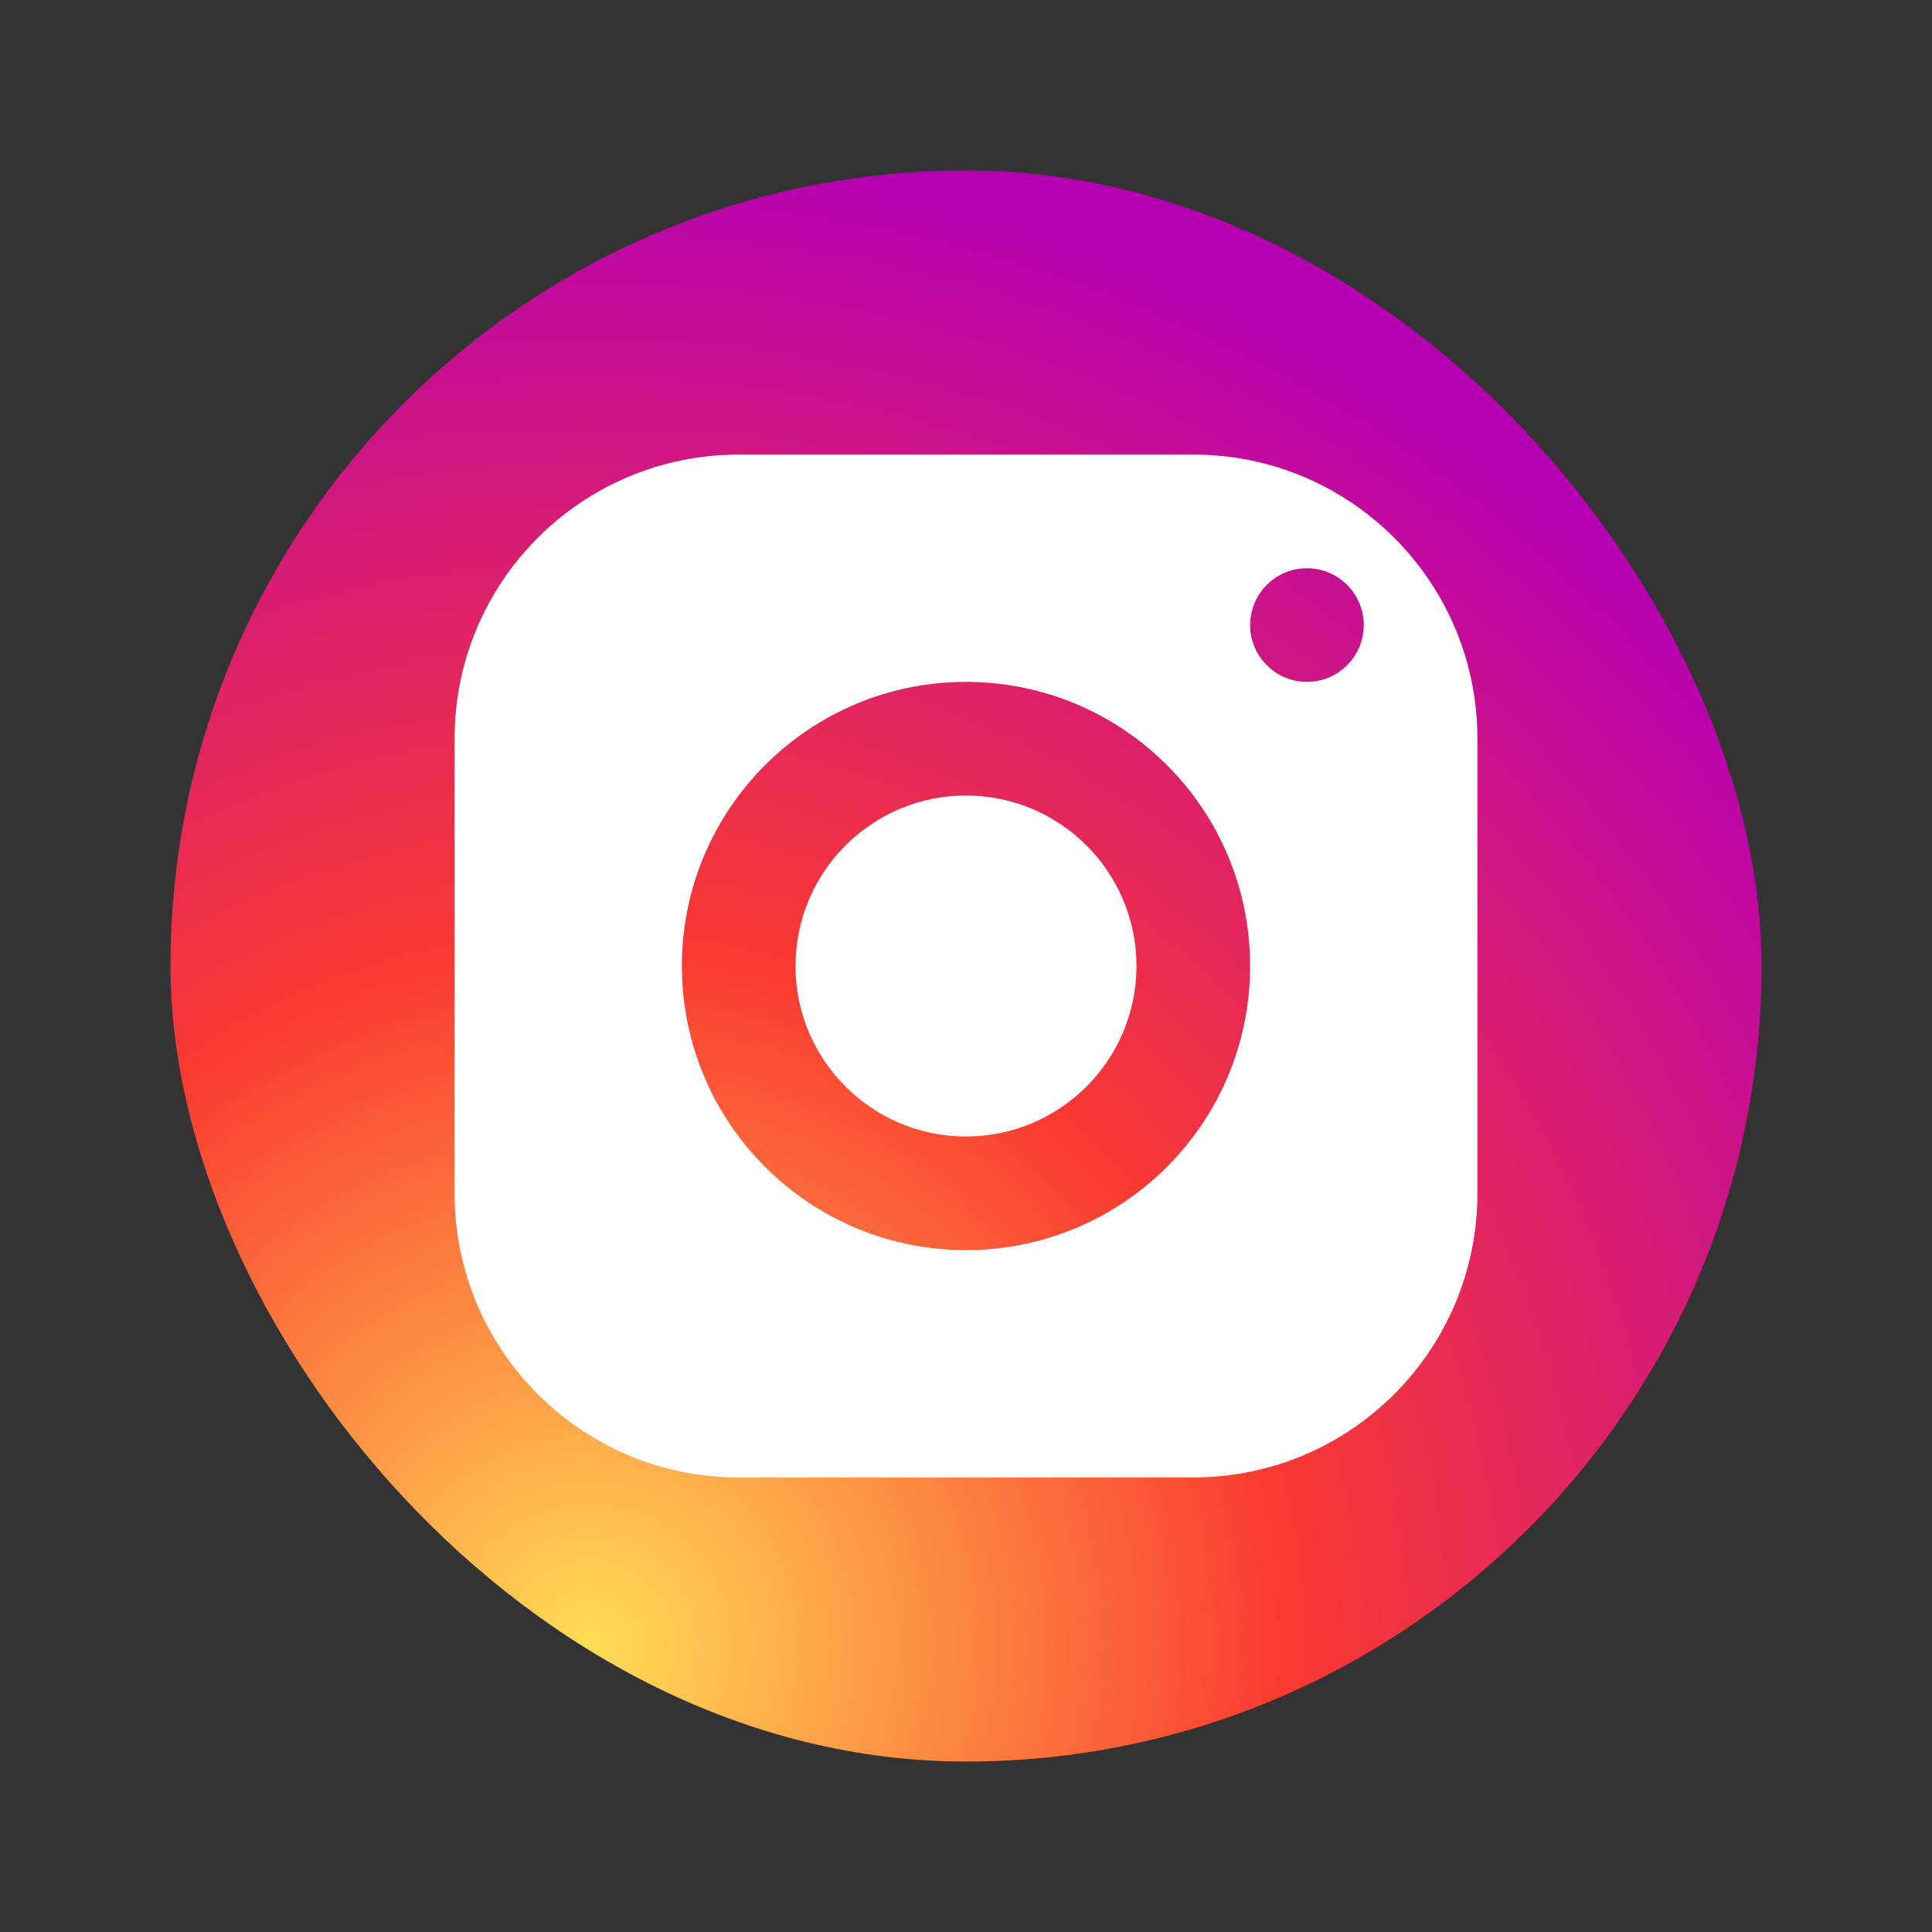
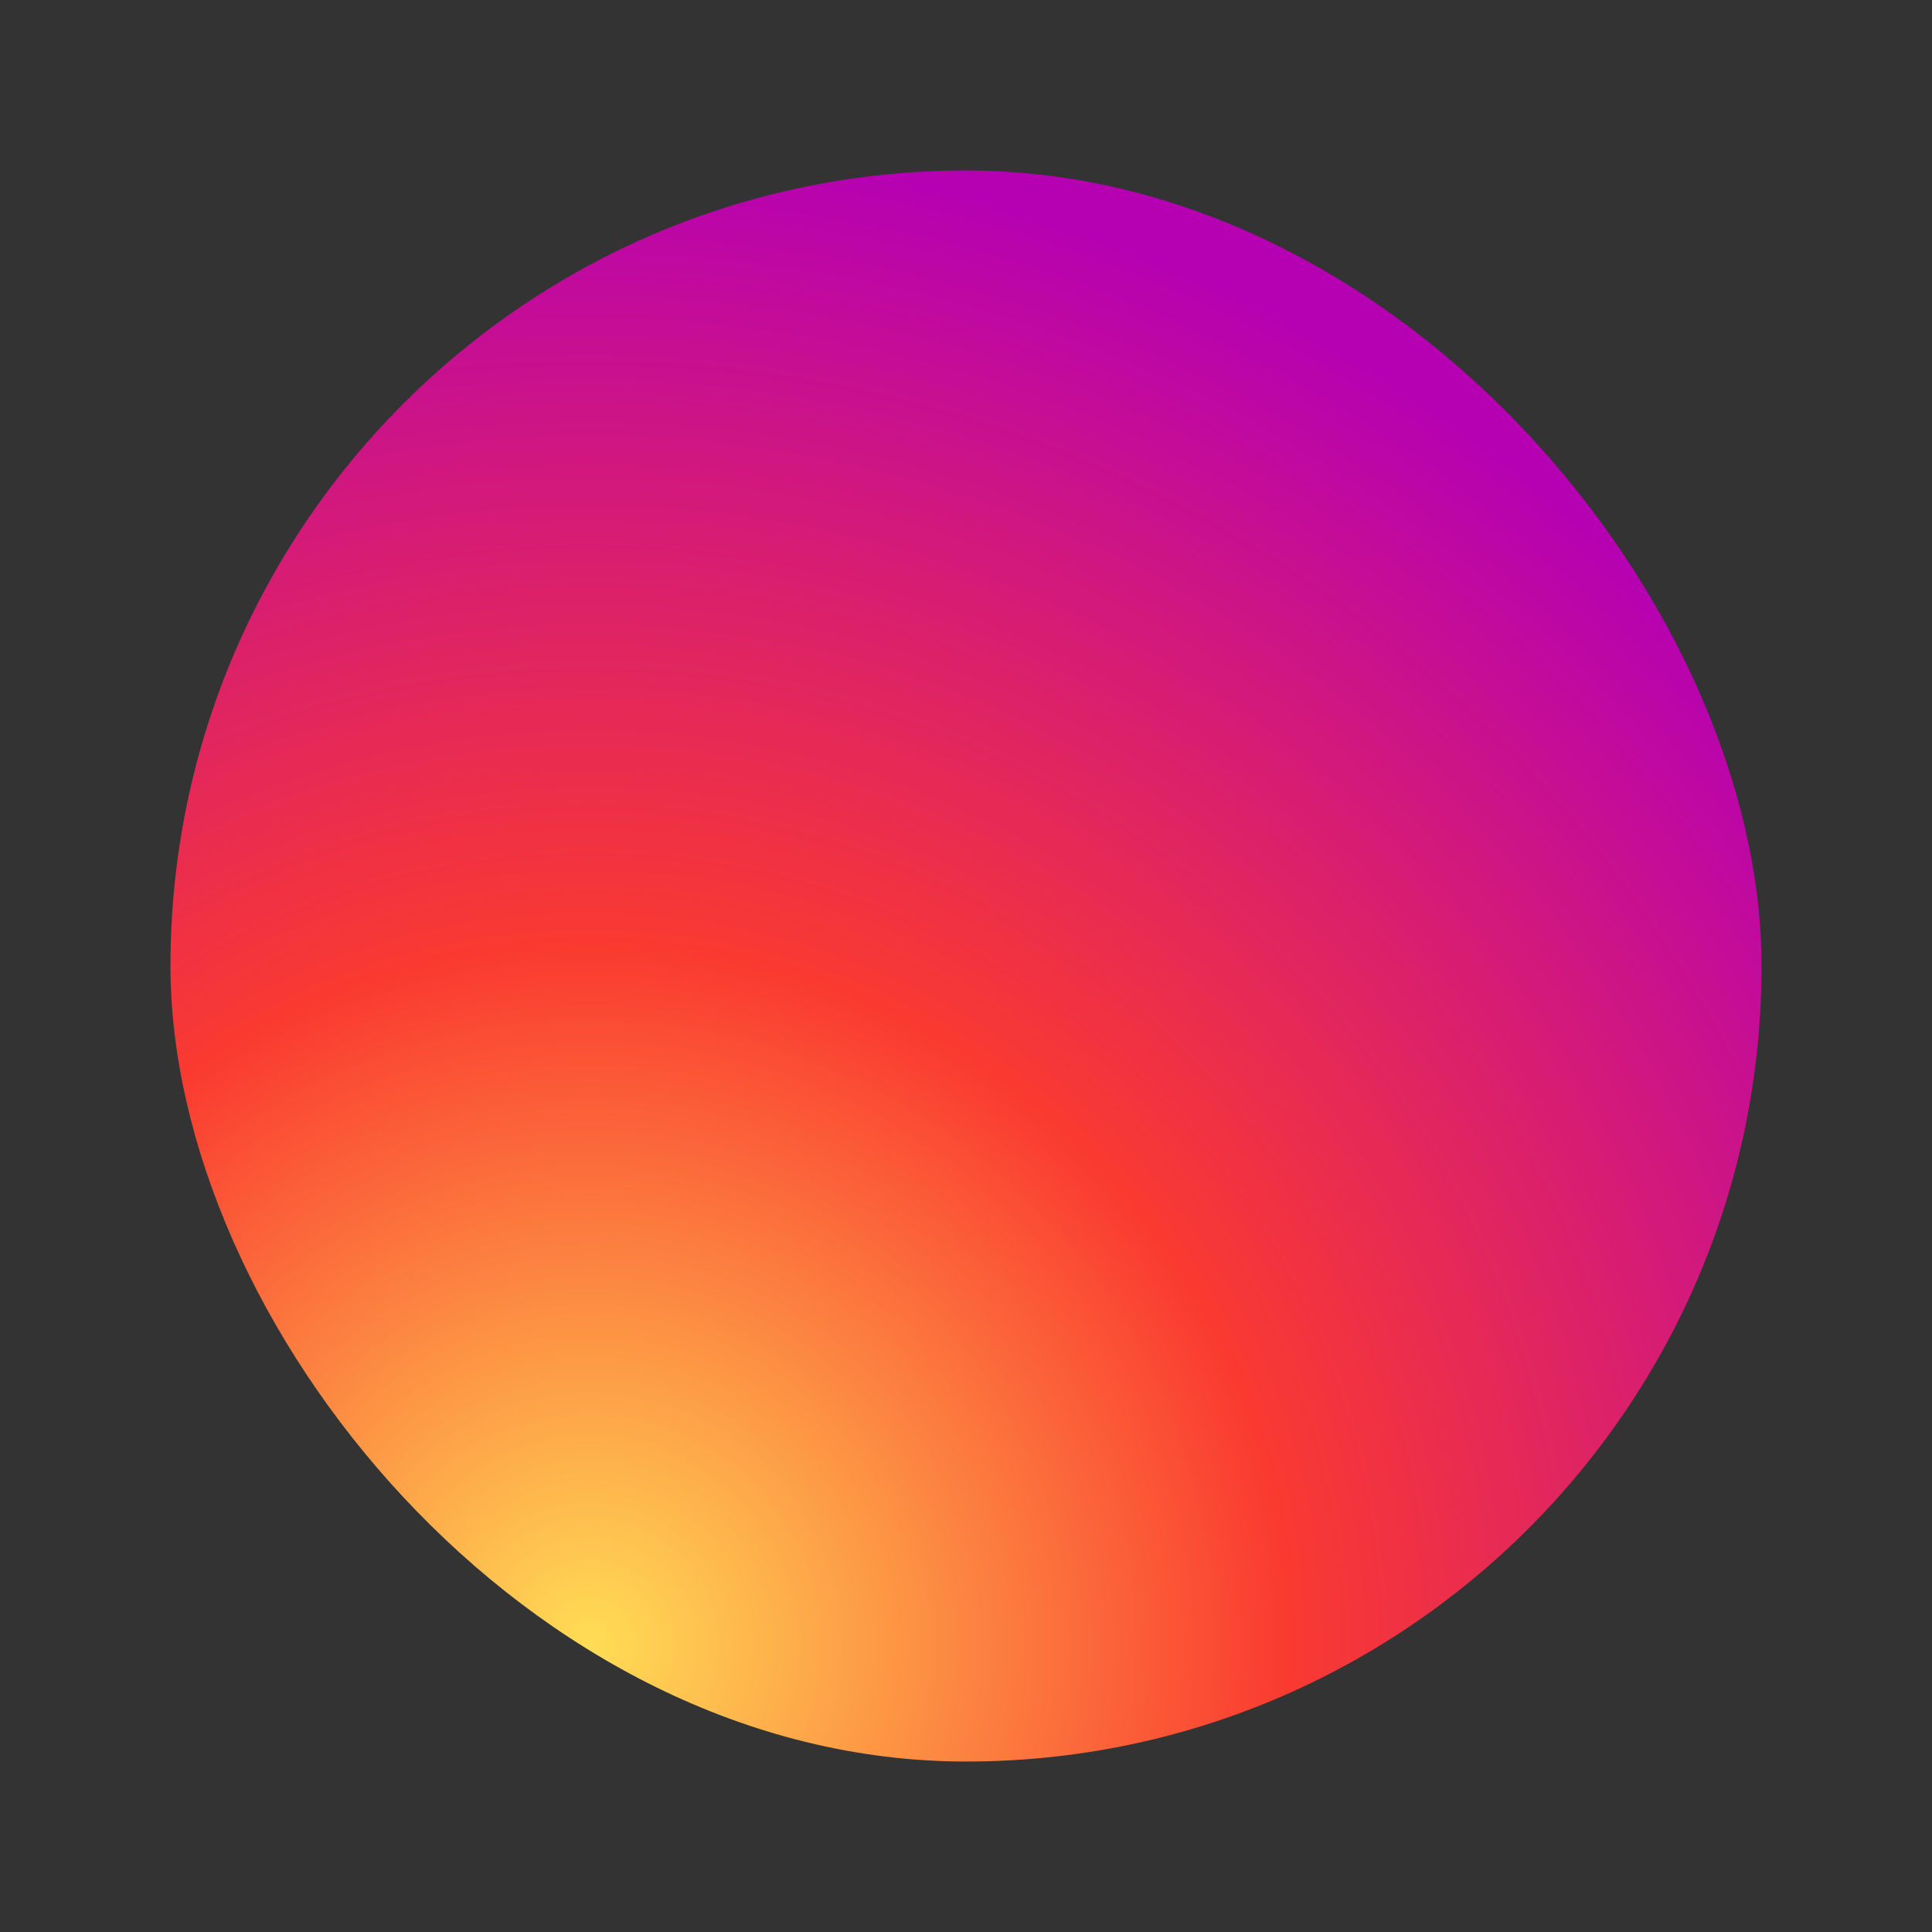
<svg xmlns="http://www.w3.org/2000/svg" width="34" height="34" viewBox="0 0 34 34" fill="none">
  <rect x="0" y="0" width="34" height="34" fill="#333333" stroke="none" />
  <rect x="3" y="3" width="28" height="28" rx="14" fill="url(#paint0_radial_8403_7128)" />
-   <path d="M13 8C10.238 8 8 10.238 8 13V21C8 23.762 10.238 26 13 26H21C23.762 26 26 23.762 26 21V13C26 10.238 23.762 8 21 8H13ZM23 10C23.551 10 24 10.449 24 11C24 11.551 23.551 12 23 12C22.449 12 22 11.551 22 11C22 10.449 22.449 10 23 10ZM17 12C19.762 12 22 14.238 22 17C22 19.762 19.762 22 17 22C14.238 22 12 19.762 12 17C12 14.238 14.238 12 17 12ZM17 14C15.344 14 14 15.344 14 17C14 18.656 15.344 20 17 20C18.656 20 20 18.656 20 17C20 15.344 18.656 14 17 14Z" fill="white" />
  <defs>
    <radialGradient id="paint0_radial_8403_7128" cx="0" cy="0" r="1" gradientUnits="userSpaceOnUse" gradientTransform="translate(10.417 28.9) rotate(-55.886) scale(26.21 26.21)">
      <stop stop-color="#FFDD55" />
      <stop offset="0.466" stop-color="#FA3A30" />
      <stop offset="1" stop-color="#B601B2" />
    </radialGradient>
  </defs>
</svg>